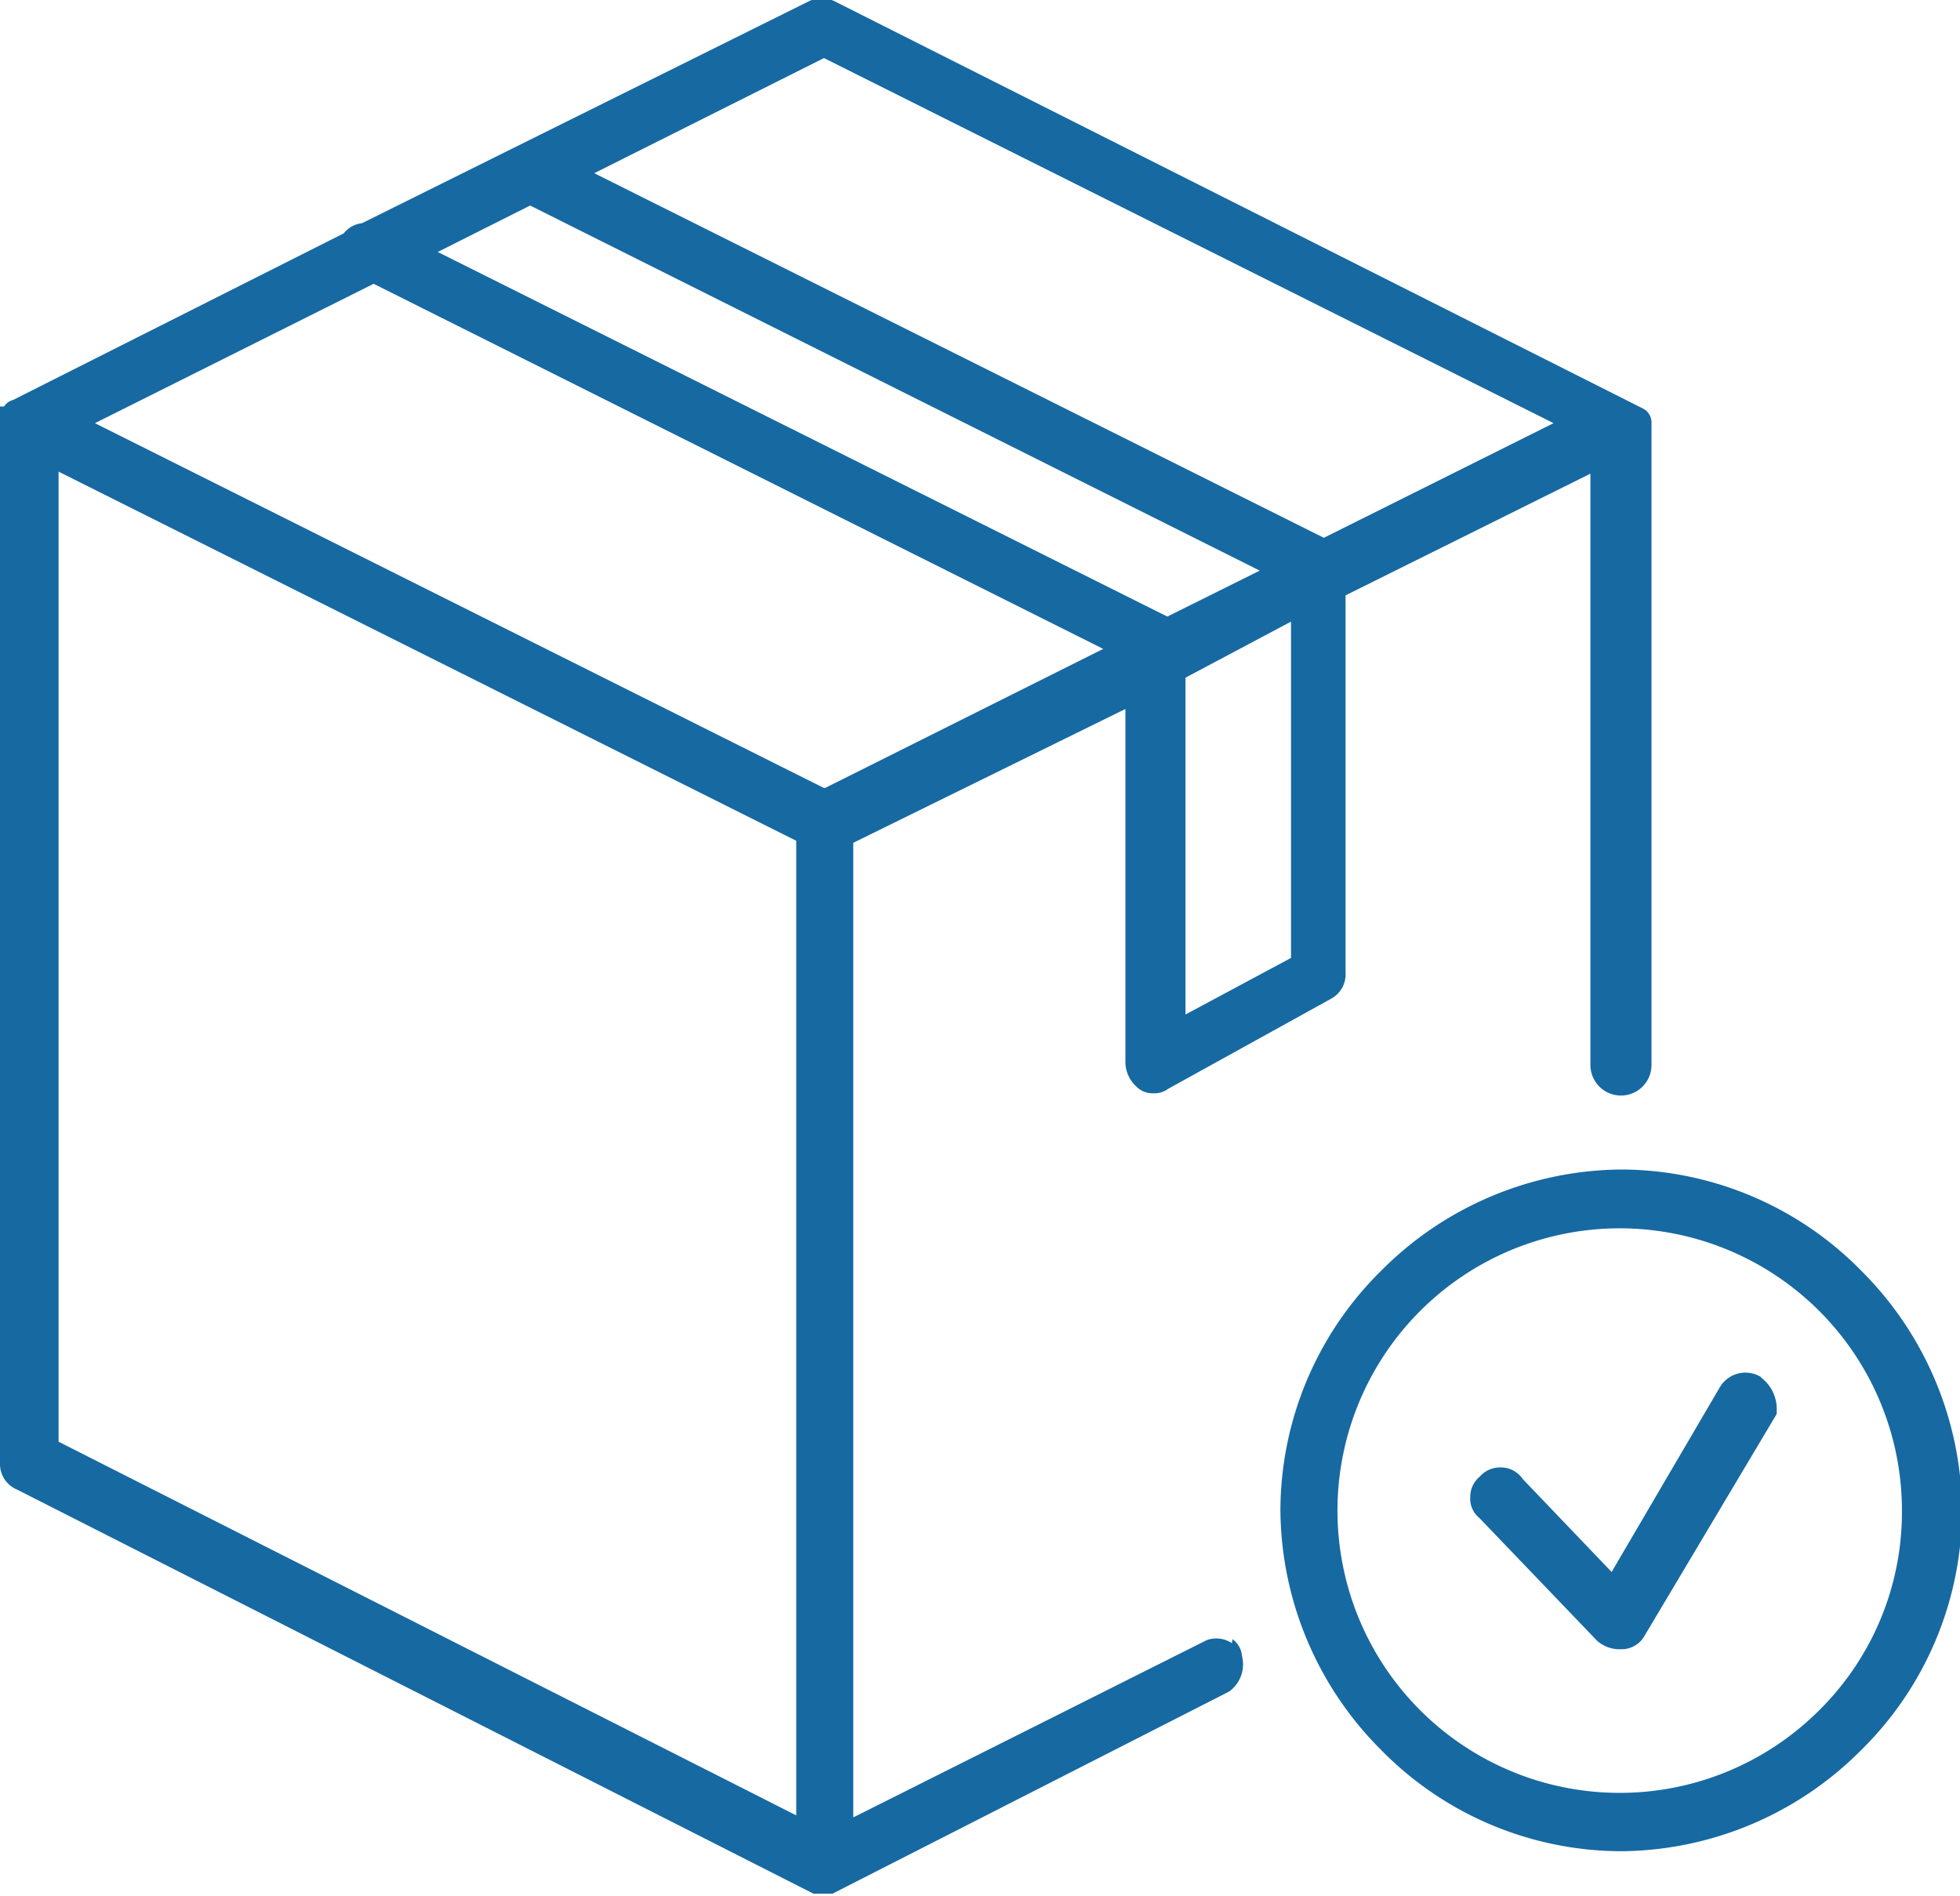
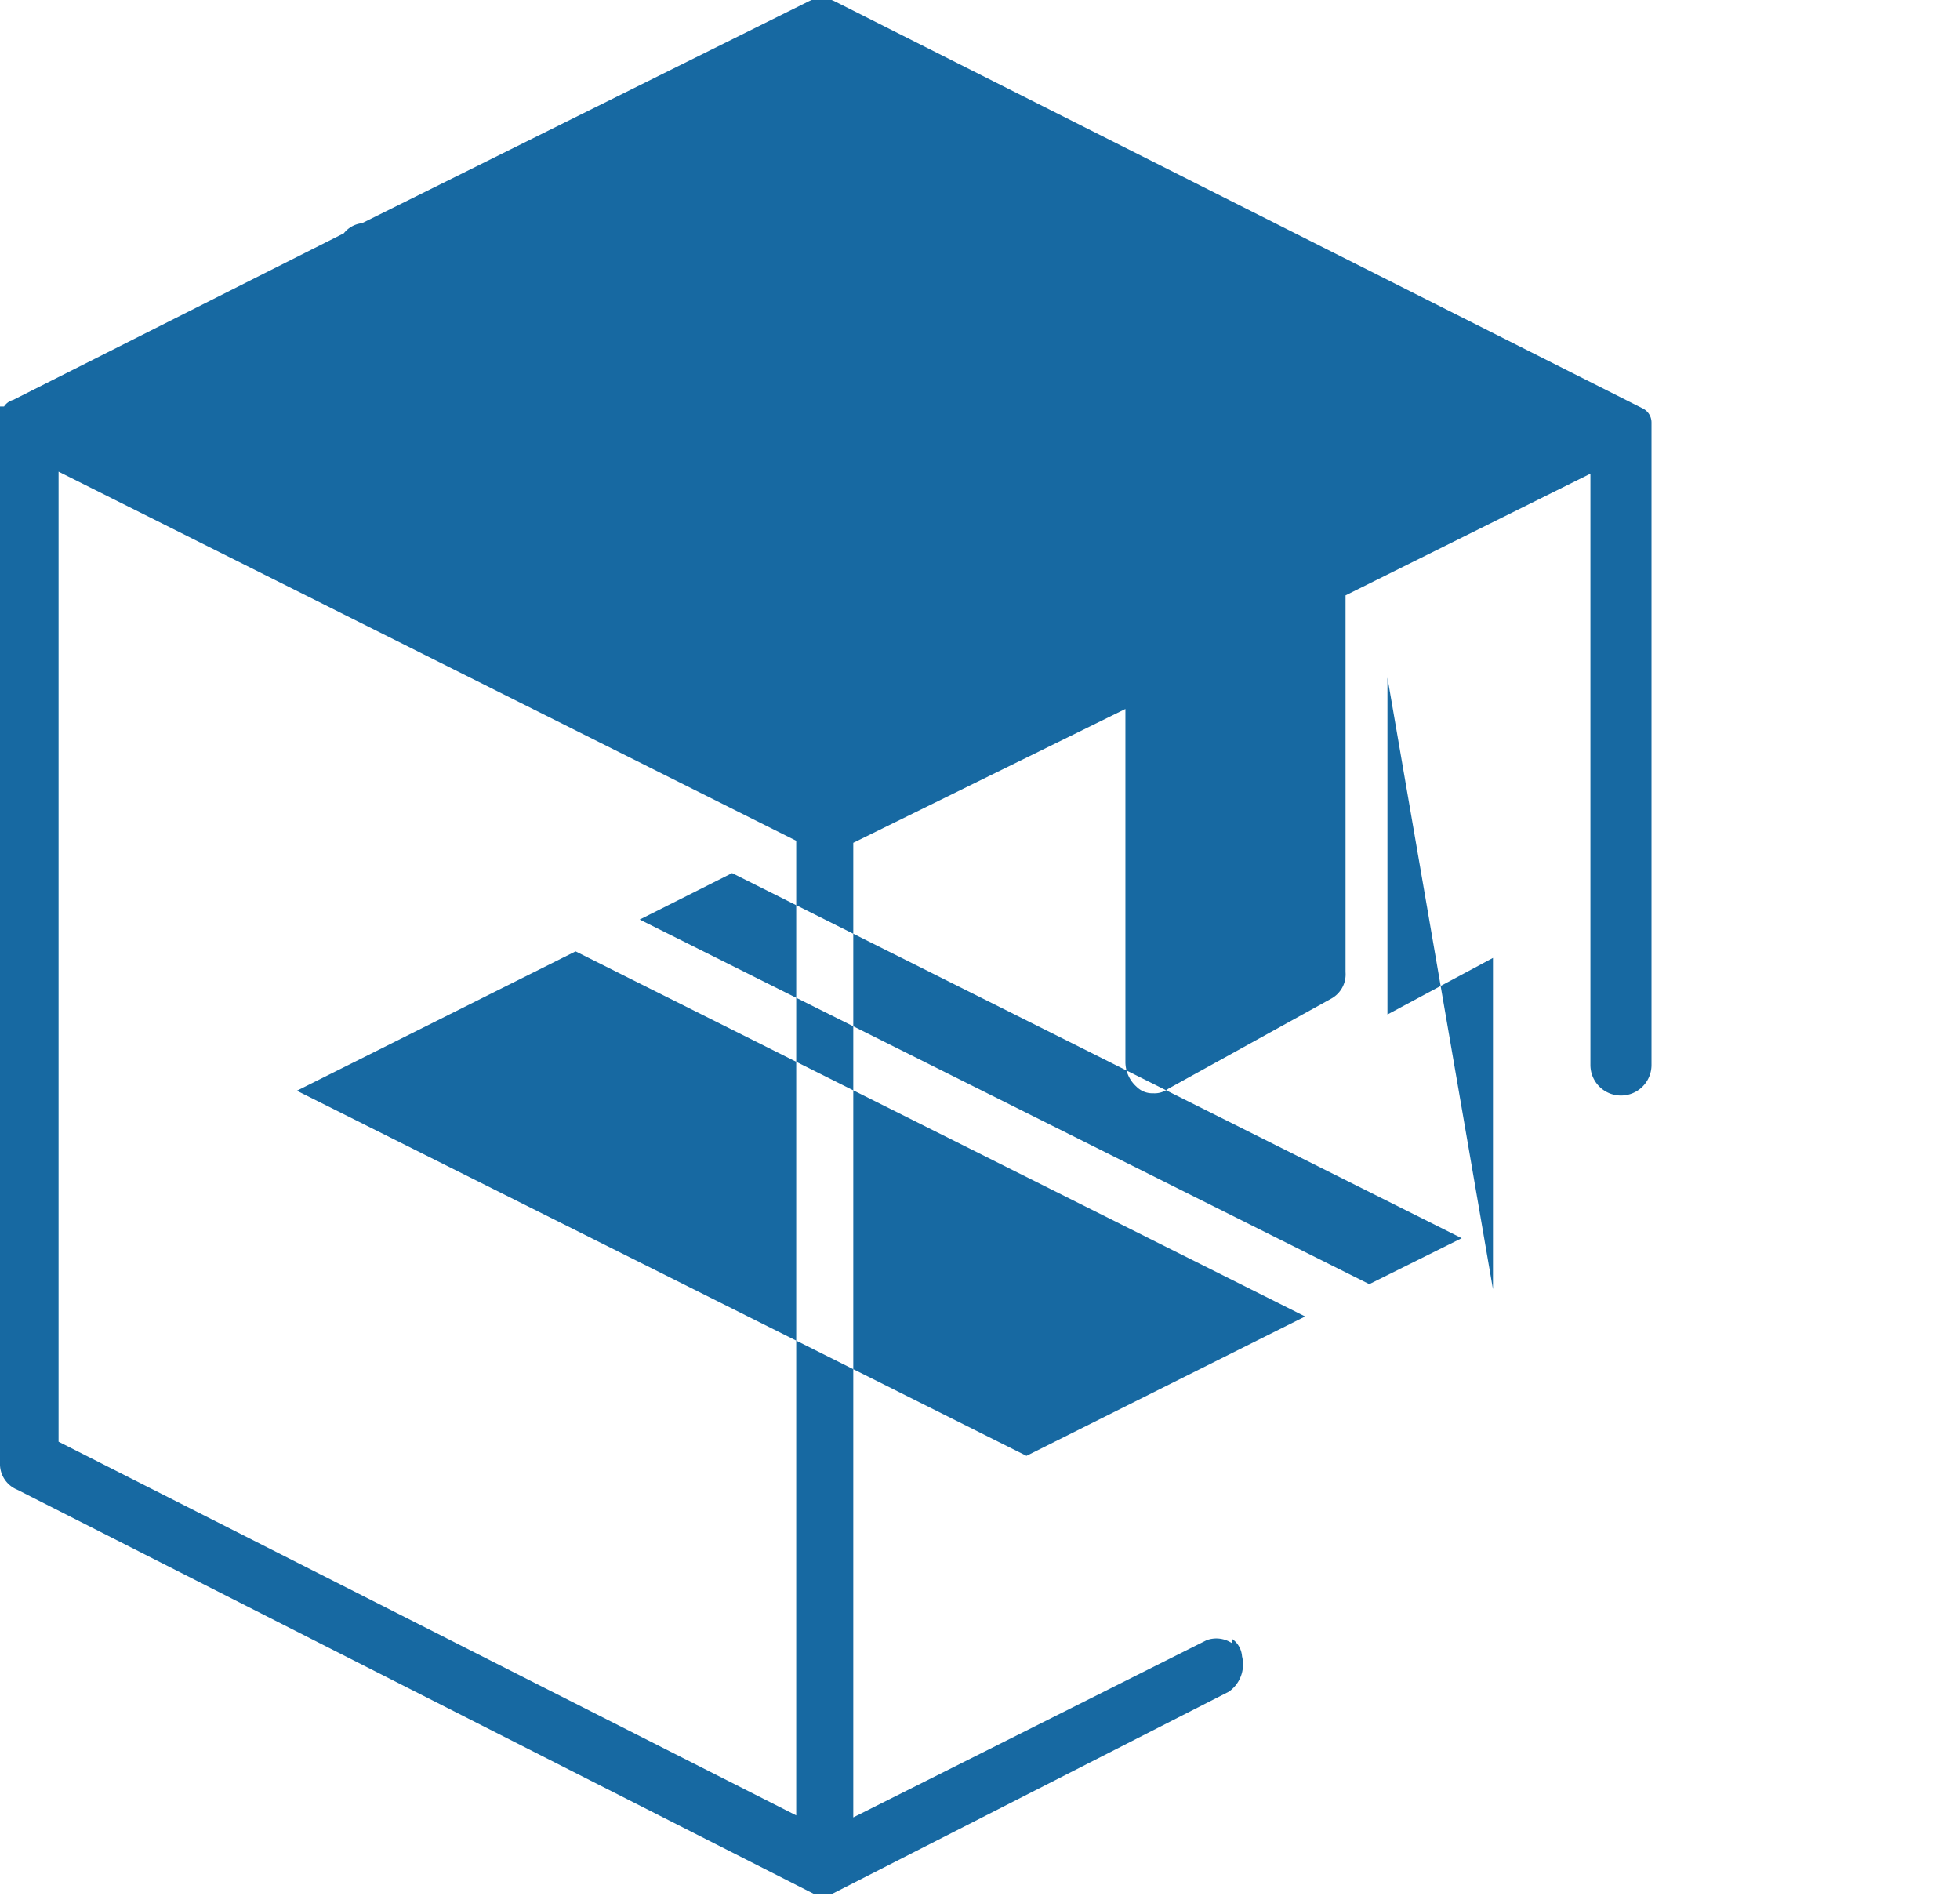
<svg xmlns="http://www.w3.org/2000/svg" id="Layer_1" data-name="Layer 1" viewBox="0 0 38.82 37.55">
  <defs>
    <style>
      .cls-1 {
        fill: #1769a2;
      }
    </style>
  </defs>
  <title>delivery</title>
  <g>
-     <path class="cls-1" d="M989.46,2373.19a6.68,6.68,0,0,0-4.75-2,6.77,6.77,0,0,0-4.75,2,6.68,6.68,0,0,0-2,4.75,6.77,6.77,0,0,0,2,4.75,6.68,6.68,0,0,0,4.75,2,6.77,6.77,0,0,0,4.75-2,6.68,6.68,0,0,0,2-4.75,6.77,6.77,0,0,0-2-4.75m0.81,4.75a5.52,5.52,0,0,1-1.62,3.94h0a5.59,5.59,0,1,1,1.62-3.94" transform="translate(-952.6 -2348.03)" />
-     <path class="cls-1" d="M987.48,2375.3h0a0.59,0.59,0,0,0-.81.19l-2.15,3.67-1.76-1.84a0.52,0.52,0,0,0-.44-0.23h0a0.53,0.53,0,0,0-.41.18,0.52,0.52,0,0,0-.19.41,0.49,0.49,0,0,0,.18.41l2.33,2.43a0.67,0.67,0,0,0,.48.17,0.52,0.52,0,0,0,.47-0.28l2.61-4.38v-0.07a0.78,0.78,0,0,0-.31-0.65" transform="translate(-952.6 -2348.03)" />
-     <path class="cls-1" d="M977,2380.57a0.56,0.56,0,0,0-.5-0.06l-7,3.51v-19.3l5.39-2.65v7a0.66,0.66,0,0,0,.22.48,0.44,0.44,0,0,0,.33.13,0.45,0.45,0,0,0,.3-0.09l3.22-1.78a0.55,0.55,0,0,0,.29-0.53v-7.46l4.85-2.41v11.71a0.6,0.6,0,0,0,1.21,0v-12.72a0.31,0.31,0,0,0-.17-0.28l-16-8.06a0.58,0.58,0,0,0-.53,0l-8.84,4.39a0.53,0.53,0,0,0-.36.2l-6.55,3.3a0.31,0.31,0,0,0-.18.13H952.6V2377a0.55,0.55,0,0,0,.34.53l15.77,8,0.38,0,7.85-4a0.66,0.66,0,0,0,.26-0.7,0.46,0.46,0,0,0-.19-0.34m-8.64-15.81v19.3l-14.61-7.4v-19.21Zm-4-13.22,4.55-2.28,14.45,7.23-4.55,2.27Zm13.8,8.88V2367l-2.09,1.12v-6.67Zm-16.9-7.32,1.83-.92,14.45,7.23-1.83.91h0Zm13.18,7.86-5.52,2.76-14.45-7.23,5.52-2.76Z" transform="translate(-952.6 -2348.03)" />
+     <path class="cls-1" d="M977,2380.57a0.56,0.56,0,0,0-.5-0.06l-7,3.51v-19.3l5.39-2.65v7a0.66,0.66,0,0,0,.22.48,0.44,0.44,0,0,0,.33.13,0.45,0.45,0,0,0,.3-0.09l3.22-1.78a0.55,0.55,0,0,0,.29-0.53v-7.46l4.85-2.41v11.71a0.6,0.6,0,0,0,1.21,0v-12.72a0.31,0.31,0,0,0-.17-0.28l-16-8.06a0.58,0.58,0,0,0-.53,0l-8.84,4.39a0.53,0.53,0,0,0-.36.2l-6.55,3.3a0.31,0.31,0,0,0-.18.13H952.6V2377a0.55,0.55,0,0,0,.34.53l15.77,8,0.38,0,7.85-4a0.66,0.66,0,0,0,.26-0.7,0.46,0.46,0,0,0-.19-0.34m-8.64-15.81v19.3l-14.61-7.4v-19.21ZZm13.8,8.88V2367l-2.09,1.12v-6.67Zm-16.9-7.32,1.83-.92,14.45,7.23-1.83.91h0Zm13.18,7.86-5.52,2.76-14.45-7.23,5.52-2.76Z" transform="translate(-952.6 -2348.03)" />
  </g>
</svg>